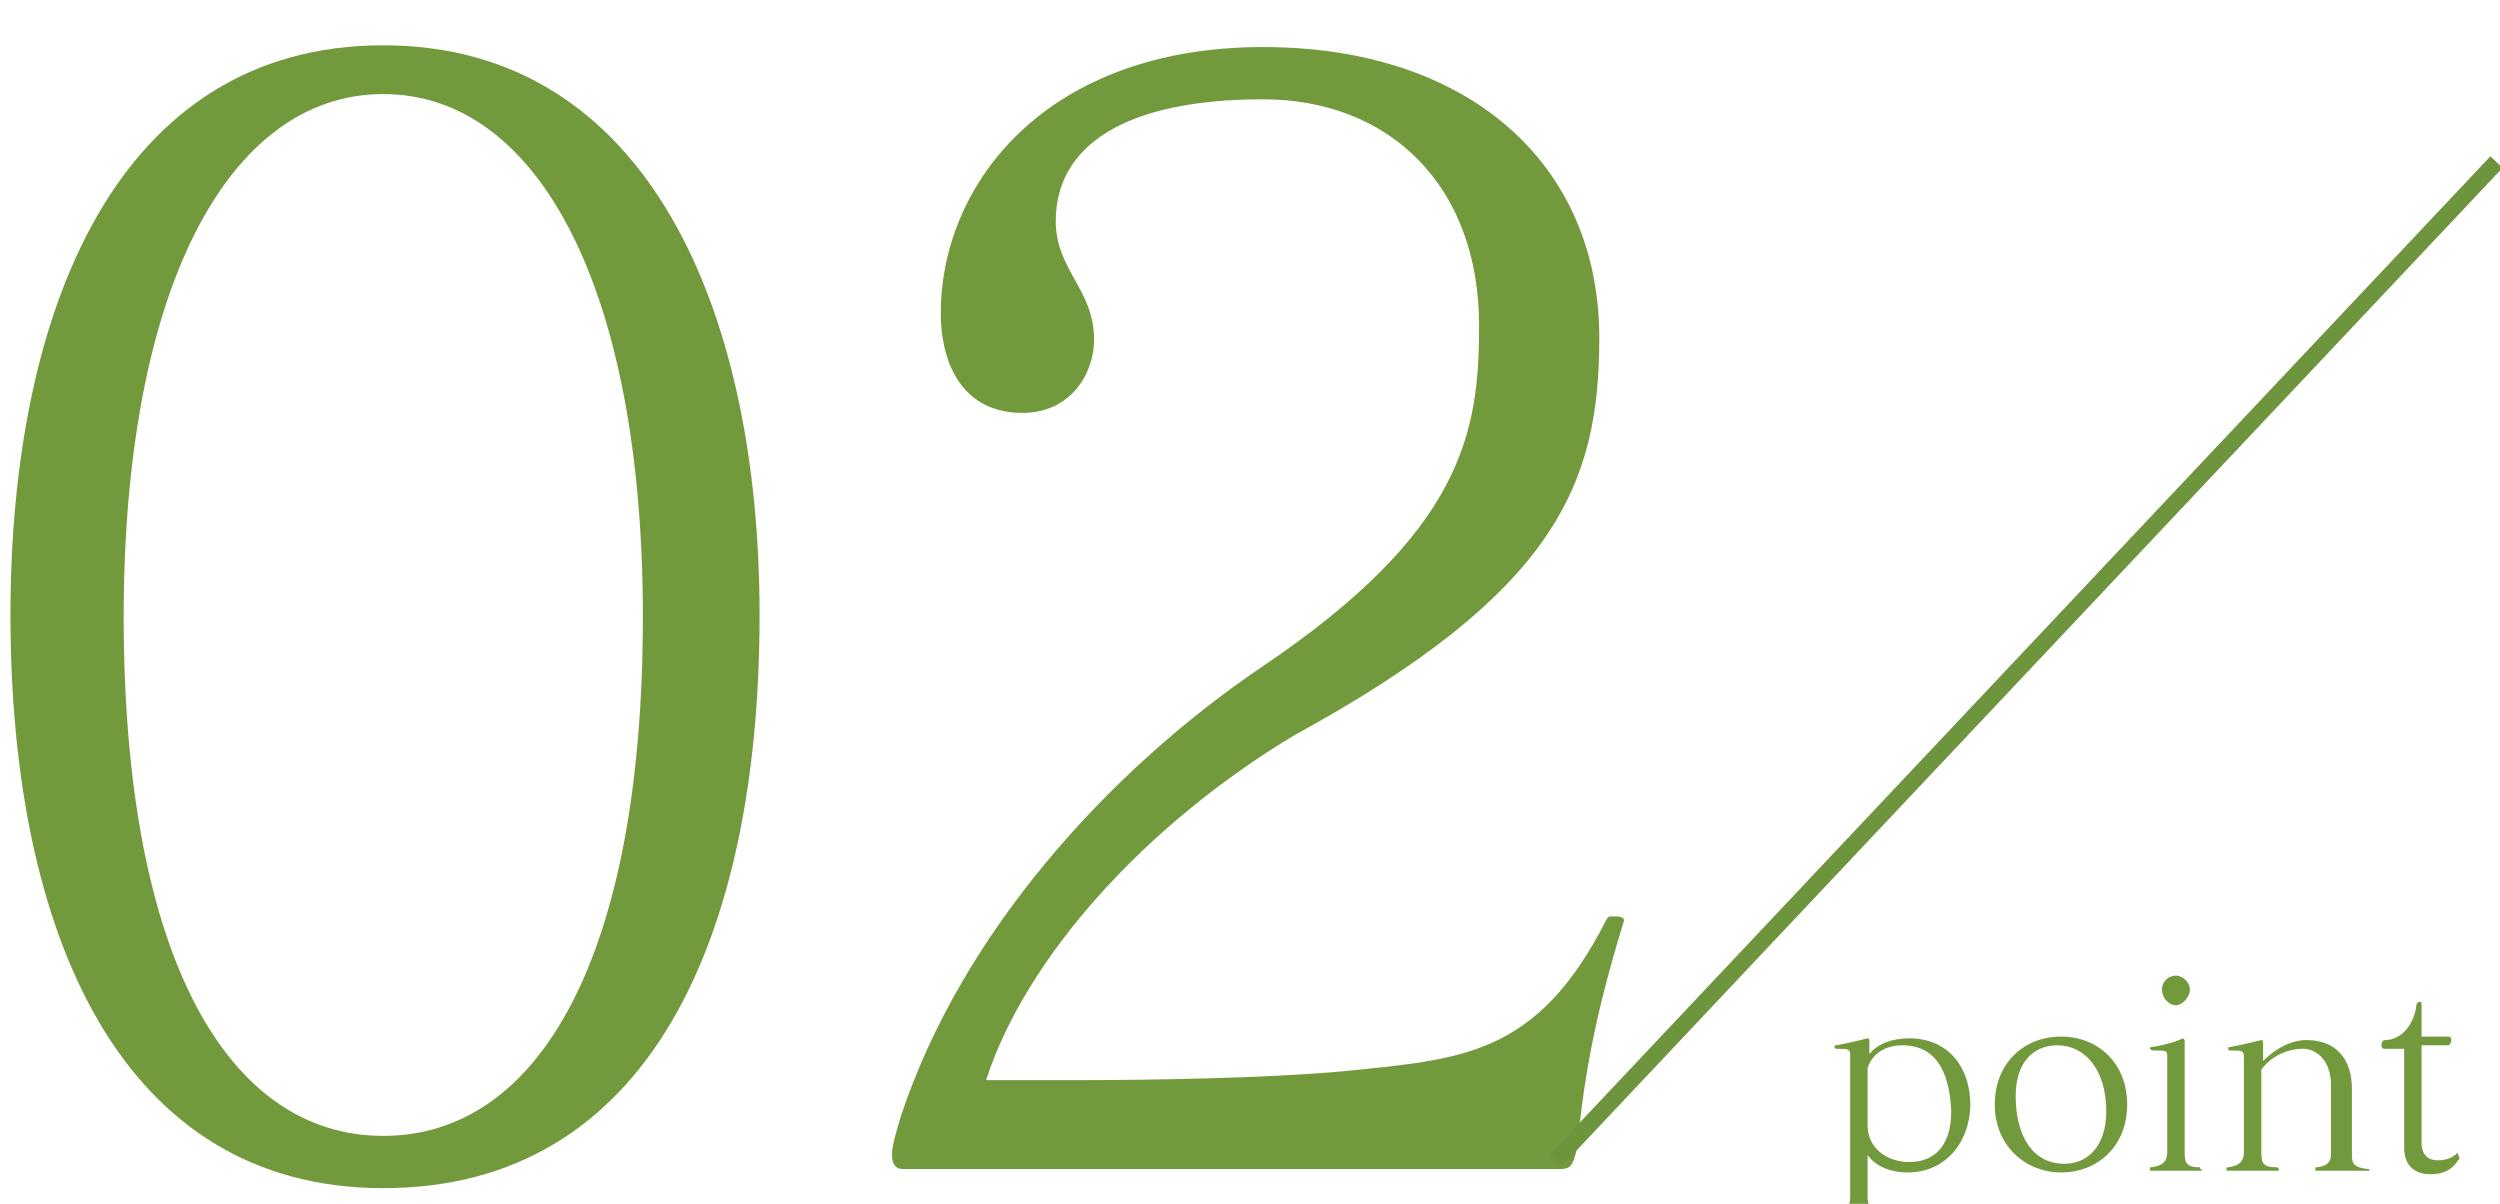
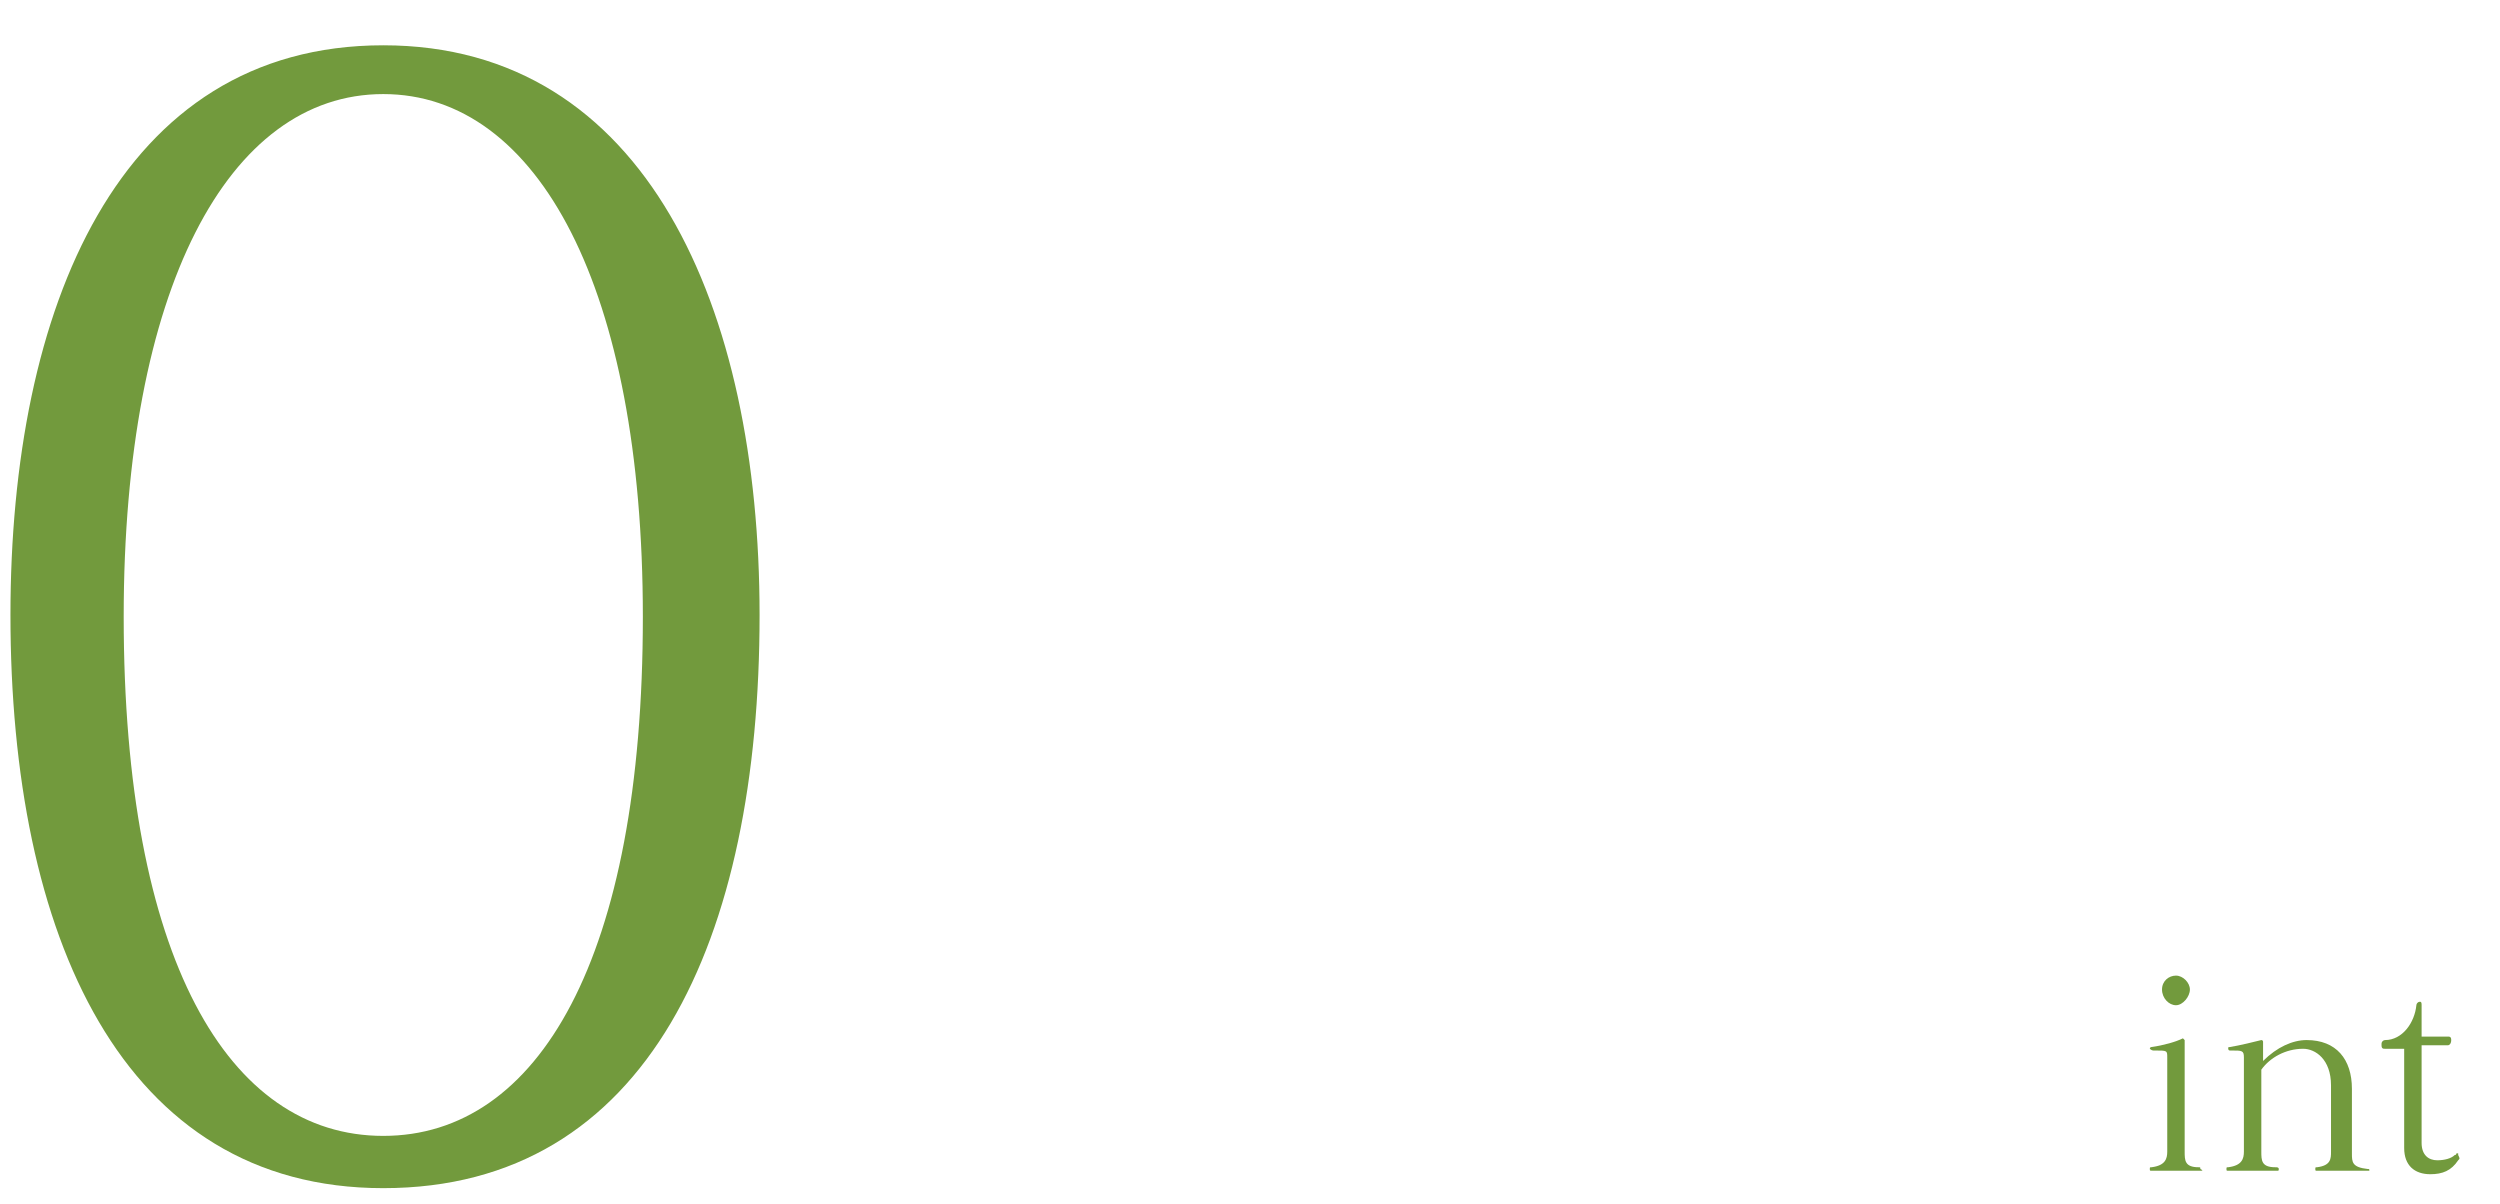
<svg xmlns="http://www.w3.org/2000/svg" version="1.1" id="レイヤー_1" x="0px" y="0px" viewBox="0 0 143.5 69.1" style="enable-background:new 0 0 143.5 69.1;" xml:space="preserve">
  <style type="text/css">
	.st0{fill:#729A3D;}
	.st1{fill:none;stroke:#6F943E;stroke-width:0.963;stroke-miterlimit:10;}
</style>
  <g>
    <path class="st0" d="M22,68.2C7,68.2,0.6,53.7,0.6,35.3C0.6,17.7,6.8,2.6,22,2.6c15.1,0,21.6,15.1,21.6,32.7   C43.6,53.9,37.2,68.2,22,68.2z M22,5.4c-8.9,0-14.9,11.2-14.9,30c0,19.6,6,29.8,14.9,29.8S36.9,55,36.9,35.4   C36.9,16.6,30.9,5.4,22,5.4z" />
-     <path class="st0" d="M90.5,66c-0.2,0.8-0.3,1.1-0.9,1.1H51.8c-0.4,0-0.6-0.3-0.6-0.8c0-0.6,0.3-1.5,0.5-2.2   c3.5-10.6,12-19.9,20.7-25.8c11.6-7.8,12.5-13.5,12.5-19.6c0-8.1-5.2-13-12.4-13c-8,0-11.9,2.7-11.9,7c0,2.8,2.2,3.9,2.2,6.8   c0,2-1.4,4.2-4.1,4.2c-3.7,0-4.7-3.2-4.7-5.7c0-7.5,6.1-15.3,18.5-15.3c11.8,0,19.3,6.7,19.3,16.7c0,8.4-2.5,14.6-17.5,22.8   C65.8,47.3,58.9,54.9,56.6,62c0,0,2.1,0,5,0c4.4,0,10.9-0.1,15.4-0.5c6.8-0.7,11.2-0.8,15.2-8.7c0.1-0.2,0.2-0.2,0.3-0.2   c0.1,0,0.2,0,0.3,0c0.2,0,0.5,0.1,0.4,0.3C91.3,59.1,90.9,62.4,90.5,66z" />
  </g>
  <g>
-     <path class="st0" d="M109.5,67.3c-0.9,0-1.8-0.3-2.3-1v2.4c0,0.4,0.1,0.8,1,0.9c0.1,0,0.1,0,0.1,0.1c0,0.1,0,0.1-0.1,0.1h-2.9   c-0.1,0-0.1,0-0.1-0.1s0-0.1,0.1-0.1c0.8-0.1,0.9-0.5,0.9-0.9v-8.1c0-0.4-0.1-0.4-0.8-0.4c-0.1,0-0.1-0.1-0.1-0.1   c0-0.1,0-0.1,0.1-0.1c0.6-0.1,1.4-0.3,1.8-0.4c0,0,0,0,0,0c0.1,0,0.1,0.1,0.1,0.1v0.8c0.5-0.6,1.3-0.9,2.3-0.9   c2.1,0,3.5,1.5,3.5,3.9C113,65.8,111.5,67.3,109.5,67.3z M109.2,60c-0.9,0-1.7,0.4-2,1.3v3.3c0,1.3,1.1,2.1,2.4,2.1   c1.4,0,2.4-0.9,2.4-2.9C111.9,61.2,110.9,60,109.2,60z" />
-     <path class="st0" d="M118.3,67.3c-2,0-3.8-1.5-3.8-3.9s1.7-3.9,3.8-3.9c2.1,0,3.8,1.5,3.8,3.9S120.4,67.3,118.3,67.3z M118.1,60   c-1.4,0-2.4,1-2.4,2.9c0,2.2,0.9,3.9,2.8,3.9c1.4,0,2.4-1.1,2.4-3C120.9,61.3,119.6,60,118.1,60z" />
    <path class="st0" d="M126.3,67.2h-2.8c-0.1,0-0.1,0-0.1-0.1c0-0.1,0-0.1,0.1-0.1c0.8-0.1,0.9-0.5,0.9-0.9v-5.4c0-0.4,0-0.4-0.7-0.4   c0,0-0.1,0-0.1,0c-0.1,0-0.2-0.1-0.2-0.1s0-0.1,0.1-0.1c0.7-0.1,1.4-0.3,1.8-0.5c0,0,0,0,0,0c0,0,0.1,0.1,0.1,0.1v6.4   c0,0.5,0,0.9,0.8,0.9c0.1,0,0.1,0,0.1,0.1C126.5,67.2,126.4,67.2,126.3,67.2z M124.9,57.7c-0.4,0-0.8-0.4-0.8-0.9s0.4-0.8,0.8-0.8   c0.4,0,0.8,0.4,0.8,0.8S125.3,57.7,124.9,57.7z" />
    <path class="st0" d="M135.7,67.2H133c-0.1,0-0.1,0-0.1-0.1c0-0.1,0-0.1,0.1-0.1c0.8-0.1,0.8-0.5,0.8-0.9v-3.8   c0-1.5-0.9-2.1-1.6-2.1c-1,0-1.9,0.5-2.4,1.2c0,0,0,4.7,0,4.7c0,0.5,0,0.9,0.8,0.9c0.1,0,0.2,0,0.2,0.1c0,0.1,0,0.1-0.1,0.1h-2.8   c-0.1,0-0.1,0-0.1-0.1c0,0,0,0,0,0c0-0.1,0-0.1,0.1-0.1c0.8-0.1,0.9-0.5,0.9-0.9v-5.4c0-0.4-0.1-0.4-0.7-0.4c0,0-0.1,0-0.1,0   c-0.1,0-0.1-0.1-0.1-0.1c0-0.1,0-0.1,0.1-0.1c0.6-0.1,1.4-0.3,1.8-0.4c0,0,0,0,0,0c0.1,0,0.1,0.1,0.1,0.1v1.1   c0.8-0.8,1.7-1.2,2.5-1.2c1.7,0,2.6,1.1,2.6,2.8v3.7c0,0.5,0,0.8,0.9,0.9c0.1,0,0.1,0,0.1,0.1C135.8,67.2,135.8,67.2,135.7,67.2z" />
    <path class="st0" d="M141.1,66.6c-0.4,0.6-0.9,0.8-1.6,0.8c-0.9,0-1.5-0.5-1.5-1.5v-5.7h-1.1c-0.1,0-0.2,0-0.2-0.2c0,0,0,0,0-0.1   c0-0.1,0.1-0.2,0.2-0.2c1,0,1.7-1,1.8-2c0-0.1,0.1-0.2,0.2-0.2c0.1,0,0.1,0.1,0.1,0.2v1.8h1.5c0.1,0,0.2,0,0.2,0.2   c0,0.2-0.1,0.3-0.2,0.3H139v5.6c0,0.7,0.4,1,0.9,1c0.4,0,0.8-0.1,1-0.3c0.1,0,0.1-0.1,0.1-0.1c0,0,0,0,0.1,0c0,0,0,0,0,0.1   C141.2,66.5,141.2,66.5,141.1,66.6z" />
  </g>
-   <line class="st1" x1="143.3" y1="9.3" x2="89.3" y2="66.6" />
</svg>